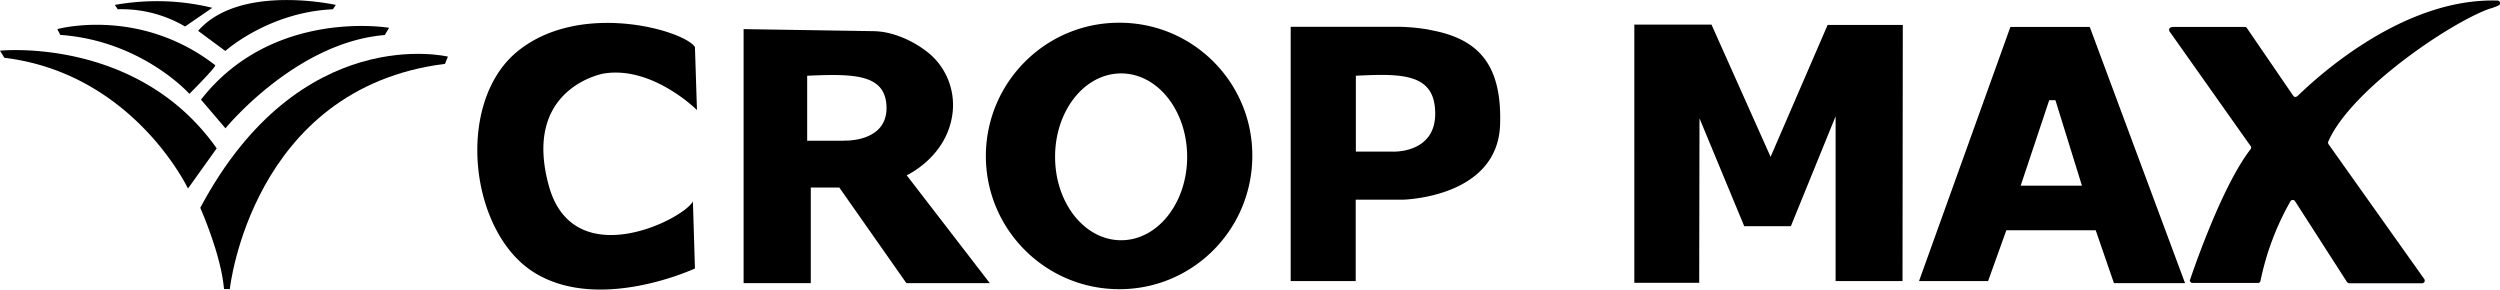
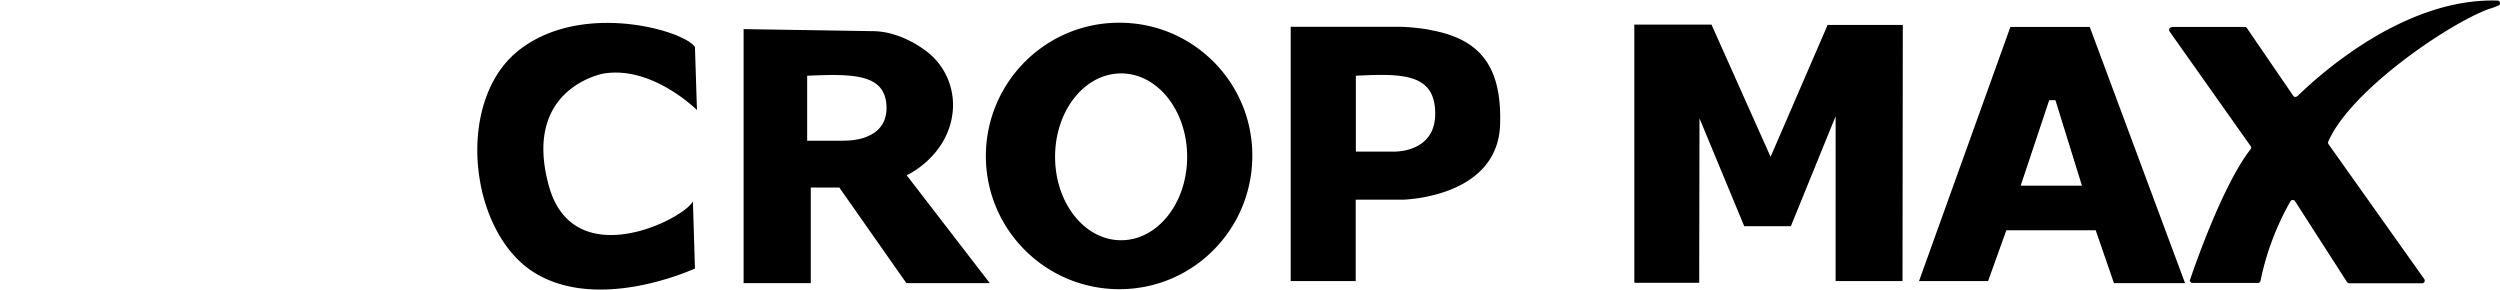
<svg xmlns="http://www.w3.org/2000/svg" viewBox="0 0 172.64 20">
  <g>
    <path d="M47.99 3.26l.14 4.34s-3.08-3.08-6.45-2.52c0 0-5.62.98-3.79 7.71 1.67 6.19 9.27 2.39 9.96 1.12l.14 4.63s-6.6 3.08-11.1.28-5.48-11.79-1.12-15.3 11.52-1.4 12.22-.27zM62.6 12.11s2.87-1.29 3.19-4.4c.16-1.61-.53-3.21-1.83-4.18a7.15 7.15 0 00-2.3-1.17c-.48-.14-.96-.21-1.45-.21l-8.86-.14v17.54h4.64v-6.6h1.97l4.63 6.6h5.76l-5.74-7.45zm-4.34-2.39h-2.52V5.23c3.23-.14 5.48-.14 5.48 2.25-.02 2.38-2.96 2.23-2.96 2.23zM77.35 1.57c-5.07-.04-9.22 4.04-9.27 9.13-.04 5.07 4.04 9.22 9.13 9.27s9.22-4.04 9.27-9.13v-.07c.02-5.07-4.08-9.18-9.13-9.2zm.07 15.02c-2.52 0-4.56-2.57-4.56-5.76s2.04-5.76 4.56-5.76 4.56 2.57 4.56 5.76-2.04 5.76-4.56 5.76zM98.69 2.05c-.8-.14-1.61-.21-2.43-.2h-7.13v17.56h4.49v-5.62h3.23s6.58-.11 6.74-5.19c.14-4.22-1.56-5.96-4.89-6.54zm-2.54 8.42h-2.52V5.23c3.23-.16 5.48-.16 5.48 2.62s-2.96 2.62-2.96 2.62zM112.86 1.7h5.33l4.08 9.13 3.94-9.11h5.19l-.02 17.69h-4.62V8.03l-3.09 7.59h-3.22l-3.09-7.45-.02 11.36h-4.48V1.7zM144.31 1.86h-5.48l-6.31 17.55h4.77l1.26-3.51h6.17l1.26 3.65h4.91l-6.58-17.69zm-4.77 10.96l1.97-5.9h.43l1.83 5.9h-4.22zM150 1.86h5.03c.05 0 .12.04.14.09l3.19 4.66c.05.09.16.11.25.05.02 0 .02-.02.04-.02 1.05-1.01 7.11-6.81 13.81-6.6.11 0 .18.07.18.18 0 .07-.04.14-.11.16-.23.11-.46.18-.69.25-2.84 1.06-9.54 5.64-11.06 9.15-.02.05-.02.12.02.18l6.61 9.31c.05.07.05.2-.04.25-.04.04-.07.04-.12.04h-5.02c-.05 0-.12-.04-.16-.09l-3.58-5.57c-.05-.09-.16-.11-.25-.07-.04.02-.05.04-.07.07-.98 1.72-1.67 3.56-2.07 5.5-.02.09-.09.14-.18.14h-4.5c-.11 0-.18-.07-.2-.16 0-.02 0-.05.02-.07.41-1.21 2.3-6.6 4.18-9.01.05-.07.05-.16 0-.21l-5.6-7.92c-.05-.07-.04-.2.04-.25.07-.04.11-.05.14-.05z" />
  </g>
  <g>
-     <path d="M13.83 14.35s1.44 3.22 1.64 5.61h.4S17.36 6.08 30.73 4.41l.2-.5s-10.22-2.48-17.1 10.44z" />
-     <path d="M13.88 6.88l1.69 1.98s4.85-5.94 11-6.44l.3-.5S18.83.54 13.88 6.88zM14.96 10.25l-1.98 2.77S9.22 5.08.3 3.99L0 3.5s9.51-.99 14.96 6.74zM14.86 4.5c.11.09-1.78 1.98-1.78 1.98S9.8 2.81 4.16 2.41l-.2-.4S9.61.44 14.86 4.5zM14.66.54l-1.88 1.29A8.66 8.66 0 008.13.64l-.2-.3c2.24-.4 4.53-.34 6.73.2zM13.68 2.13l1.88 1.39S18.54.84 22.99.64l.2-.3s-6.63-1.49-9.51 1.79z" />
-   </g>
+     </g>
</svg>